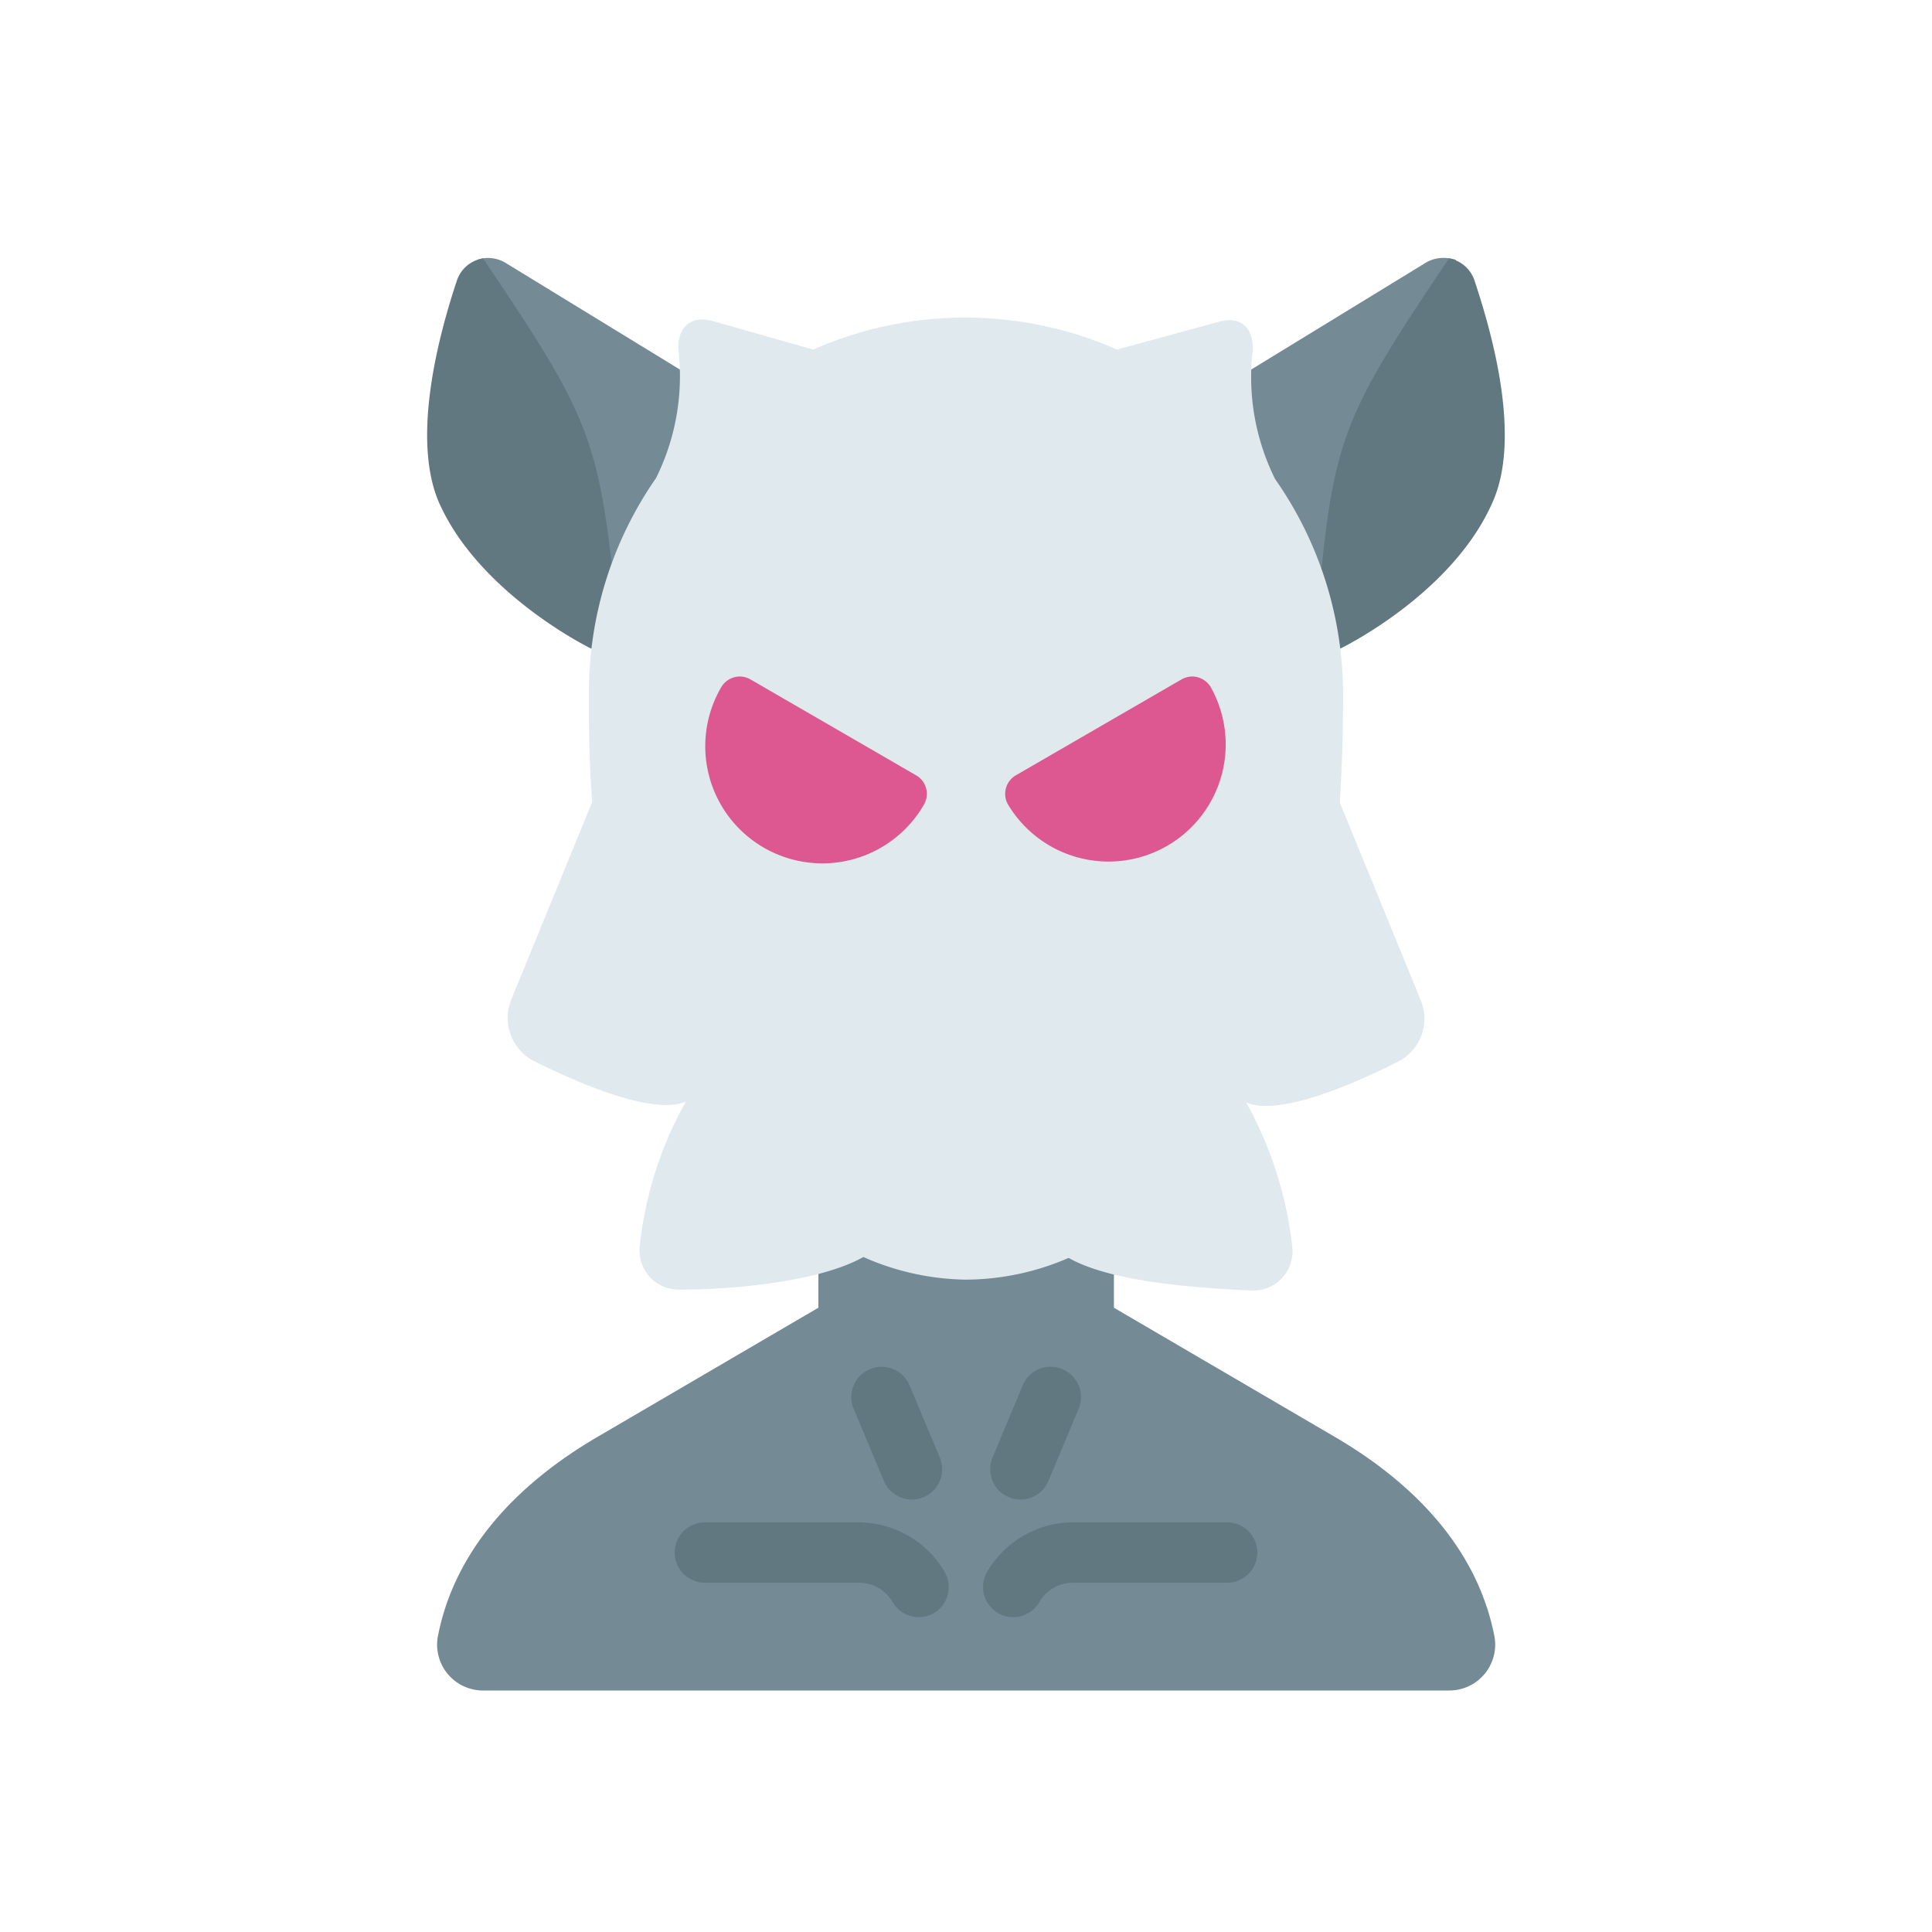
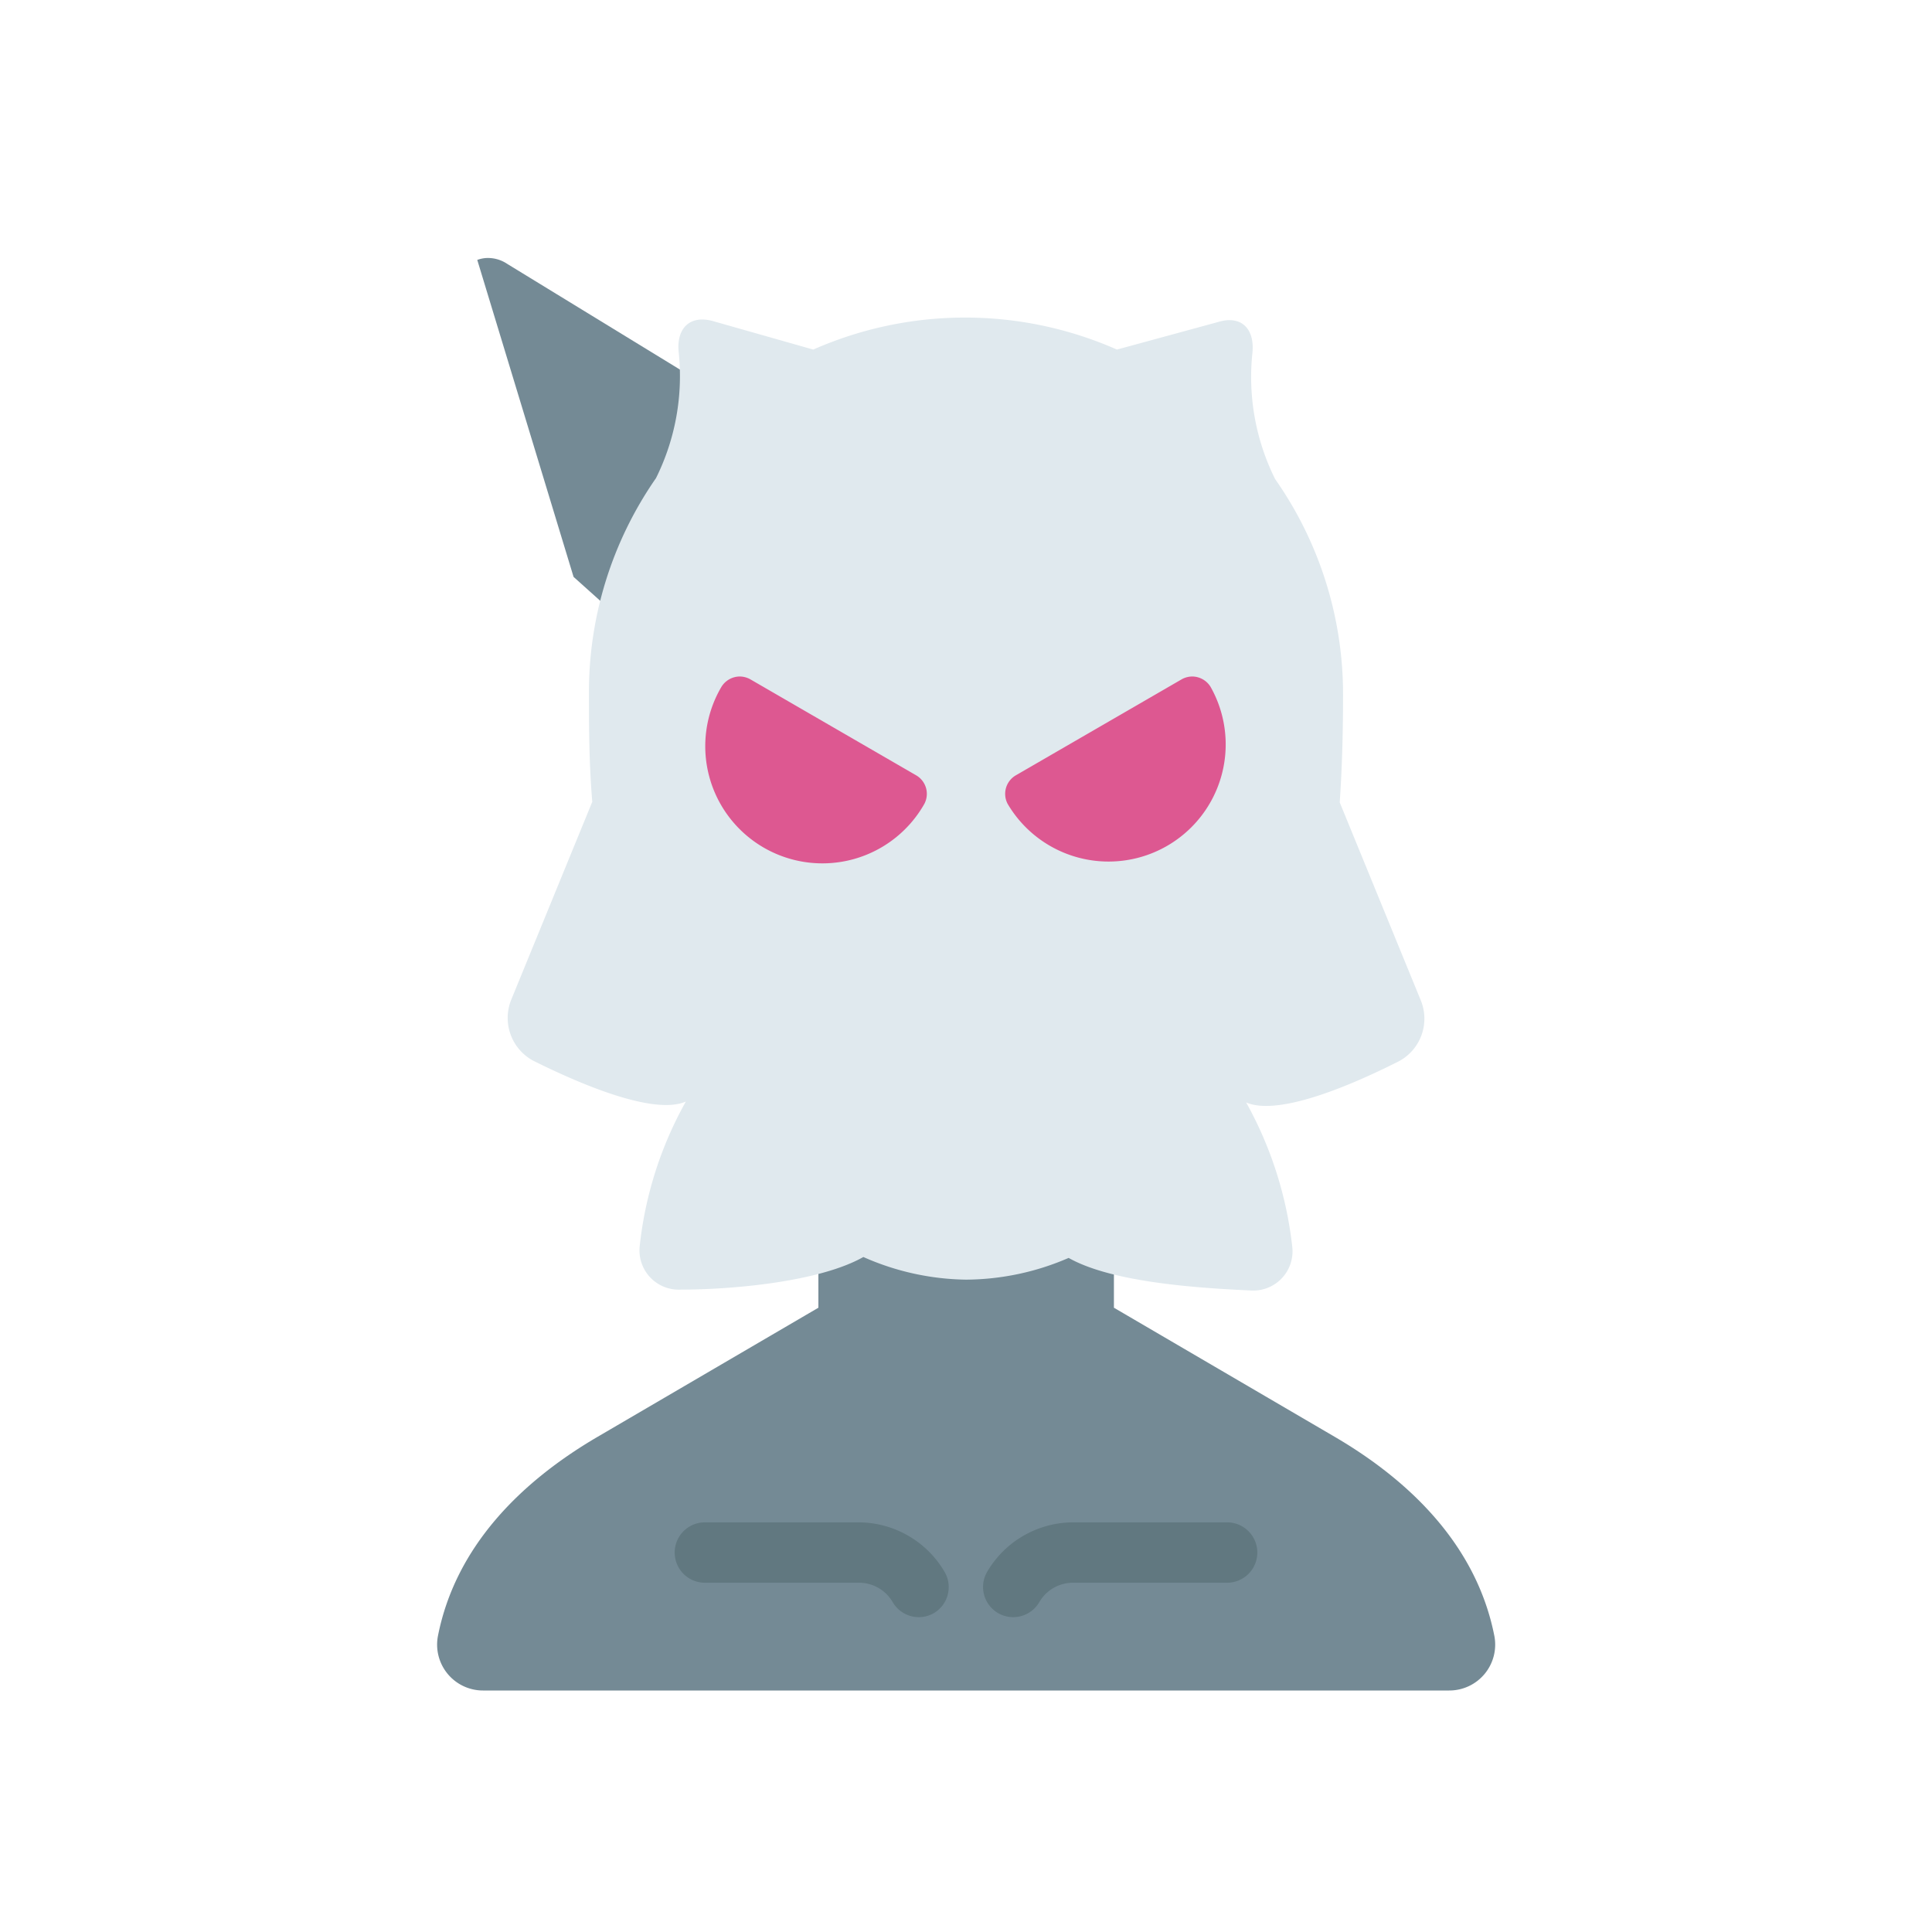
<svg xmlns="http://www.w3.org/2000/svg" width="800px" height="800px" viewBox="0 0 64 64">
  <defs>
    <style>.cls-1{fill:#748a95;}.cls-2{fill:#617880;}.cls-3{fill:#e0e9ee;}.cls-4{fill:#dd5891;}</style>
  </defs>
  <g id="Werewolf">
-     <path class="cls-1" d="M47.93,8.55a1.14,1.14,0,0,0-.76.19l-5.72,3.5-3.09,1.45L37,17.89l2.64,4.24,2.44-.33,3-2.69,3.15-10.5A1.1,1.1,0,0,0,47.93,8.55Z" id="path22192" />
-     <path class="cls-2" d="M48,8.56c-3.27,4.86-3.77,5.83-4.22,10.27l-2.36.33.64,2.64,2.35-.32s3.64-1.76,5-4.77c1-2.11.06-5.54-.56-7.4A1.09,1.09,0,0,0,48,8.56Z" id="path22194" />
    <path class="cls-1" d="M16.07,8.55a1.1,1.1,0,0,0-.26.06L19,19.11l3,2.69,2.44.33L27,17.89l-1.39-4.2-3.09-1.45-5.72-3.5A1.14,1.14,0,0,0,16.07,8.55Z" id="path136576-8" />
-     <path class="cls-2" d="M16,8.56a1.09,1.09,0,0,0-.87.75c-.62,1.86-1.52,5.29-.56,7.4,1.37,3,5,4.77,5,4.77L22,21.8l.64-2.64-2.36-.33C19.78,14.39,19.28,13.42,16,8.56Z" id="path136748-9" />
    <path class="cls-1" d="M36.9,38.05v5.27l7.32,4.28c2.58,1.51,4.7,3.66,5.28,6.58A1.52,1.52,0,0,1,48,56H16a1.52,1.52,0,0,1-1.49-1.82c.58-2.92,2.7-5.07,5.28-6.58l7.32-4.28V38.05Z" id="path123162-5-2" />
    <path class="cls-3" d="M32,42.39a8.64,8.64,0,0,0,3.4-.72c1.45.82,4.32,1,6.06,1.08a1.3,1.3,0,0,0,1.35-1.43,12.7,12.7,0,0,0-1.53-4.8c1.09.47,3.55-.6,5.07-1.37a1.6,1.6,0,0,0,.72-2l-2.69-6.57c.09-1.3.11-2.55.11-3.56a12.4,12.4,0,0,0-2.25-7.15,7.59,7.59,0,0,1-.75-4.2c.07-.79-.38-1.24-1.15-1L37,11.58a12.46,12.46,0,0,0-10.06,0l-3.31-.94c-.77-.22-1.22.23-1.15,1a7.59,7.59,0,0,1-.75,4.2A12.4,12.4,0,0,0,19.51,23c0,1,0,2.26.11,3.56l-2.69,6.57a1.61,1.61,0,0,0,.72,2c1.52.76,4,1.83,5.07,1.36a12.52,12.52,0,0,0-1.53,4.8,1.3,1.3,0,0,0,1.36,1.43c1.73,0,4.6-.26,6.05-1.08A8.64,8.64,0,0,0,32,42.39Z" id="path25222-7-2-1-6" />
    <path class="cls-4" d="M39.5,22.41a.73.73,0,0,0-.35.09l-5.51,3.19a.71.71,0,0,0-.26.94,3.88,3.88,0,0,0,6.72-3.88A.72.72,0,0,0,39.5,22.41Z" id="path107963" />
    <path class="cls-4" d="M24.5,22.41a.72.72,0,0,0-.6.34,3.88,3.88,0,1,0,6.72,3.88.71.71,0,0,0-.26-.94L24.85,22.5A.73.73,0,0,0,24.5,22.41Z" id="path107820" />
    <path class="cls-2" d="M23.35,50.43a1,1,0,0,0,0,2h5.1a1.29,1.29,0,0,1,1.12.64,1,1,0,0,0,1.36.37h0a1,1,0,0,0,.36-1.37,3.31,3.31,0,0,0-2.85-1.64Z" id="path131588-6-3-5" />
    <path class="cls-2" d="M35.55,50.43a3.31,3.31,0,0,0-2.85,1.64,1,1,0,0,0,.37,1.37,1,1,0,0,0,1.36-.37,1.29,1.29,0,0,1,1.12-.64h5.1a1,1,0,0,0,0-2Z" id="path132344-1-6-4" />
-     <path class="cls-2" d="M28.81,45.36a1,1,0,0,0-.53,1.31h0l1,2.39a1,1,0,0,0,1.85-.78l-1-2.39A1,1,0,0,0,28.81,45.36Z" id="path133885-0-7" />
-     <path class="cls-2" d="M34.42,45.35a1,1,0,0,0-.54.54l-1,2.39a1,1,0,0,0,1.85.78l1-2.39a1,1,0,0,0-.53-1.31h0A1,1,0,0,0,34.42,45.35Z" id="path133967-6-6" />
  </g>
</svg>